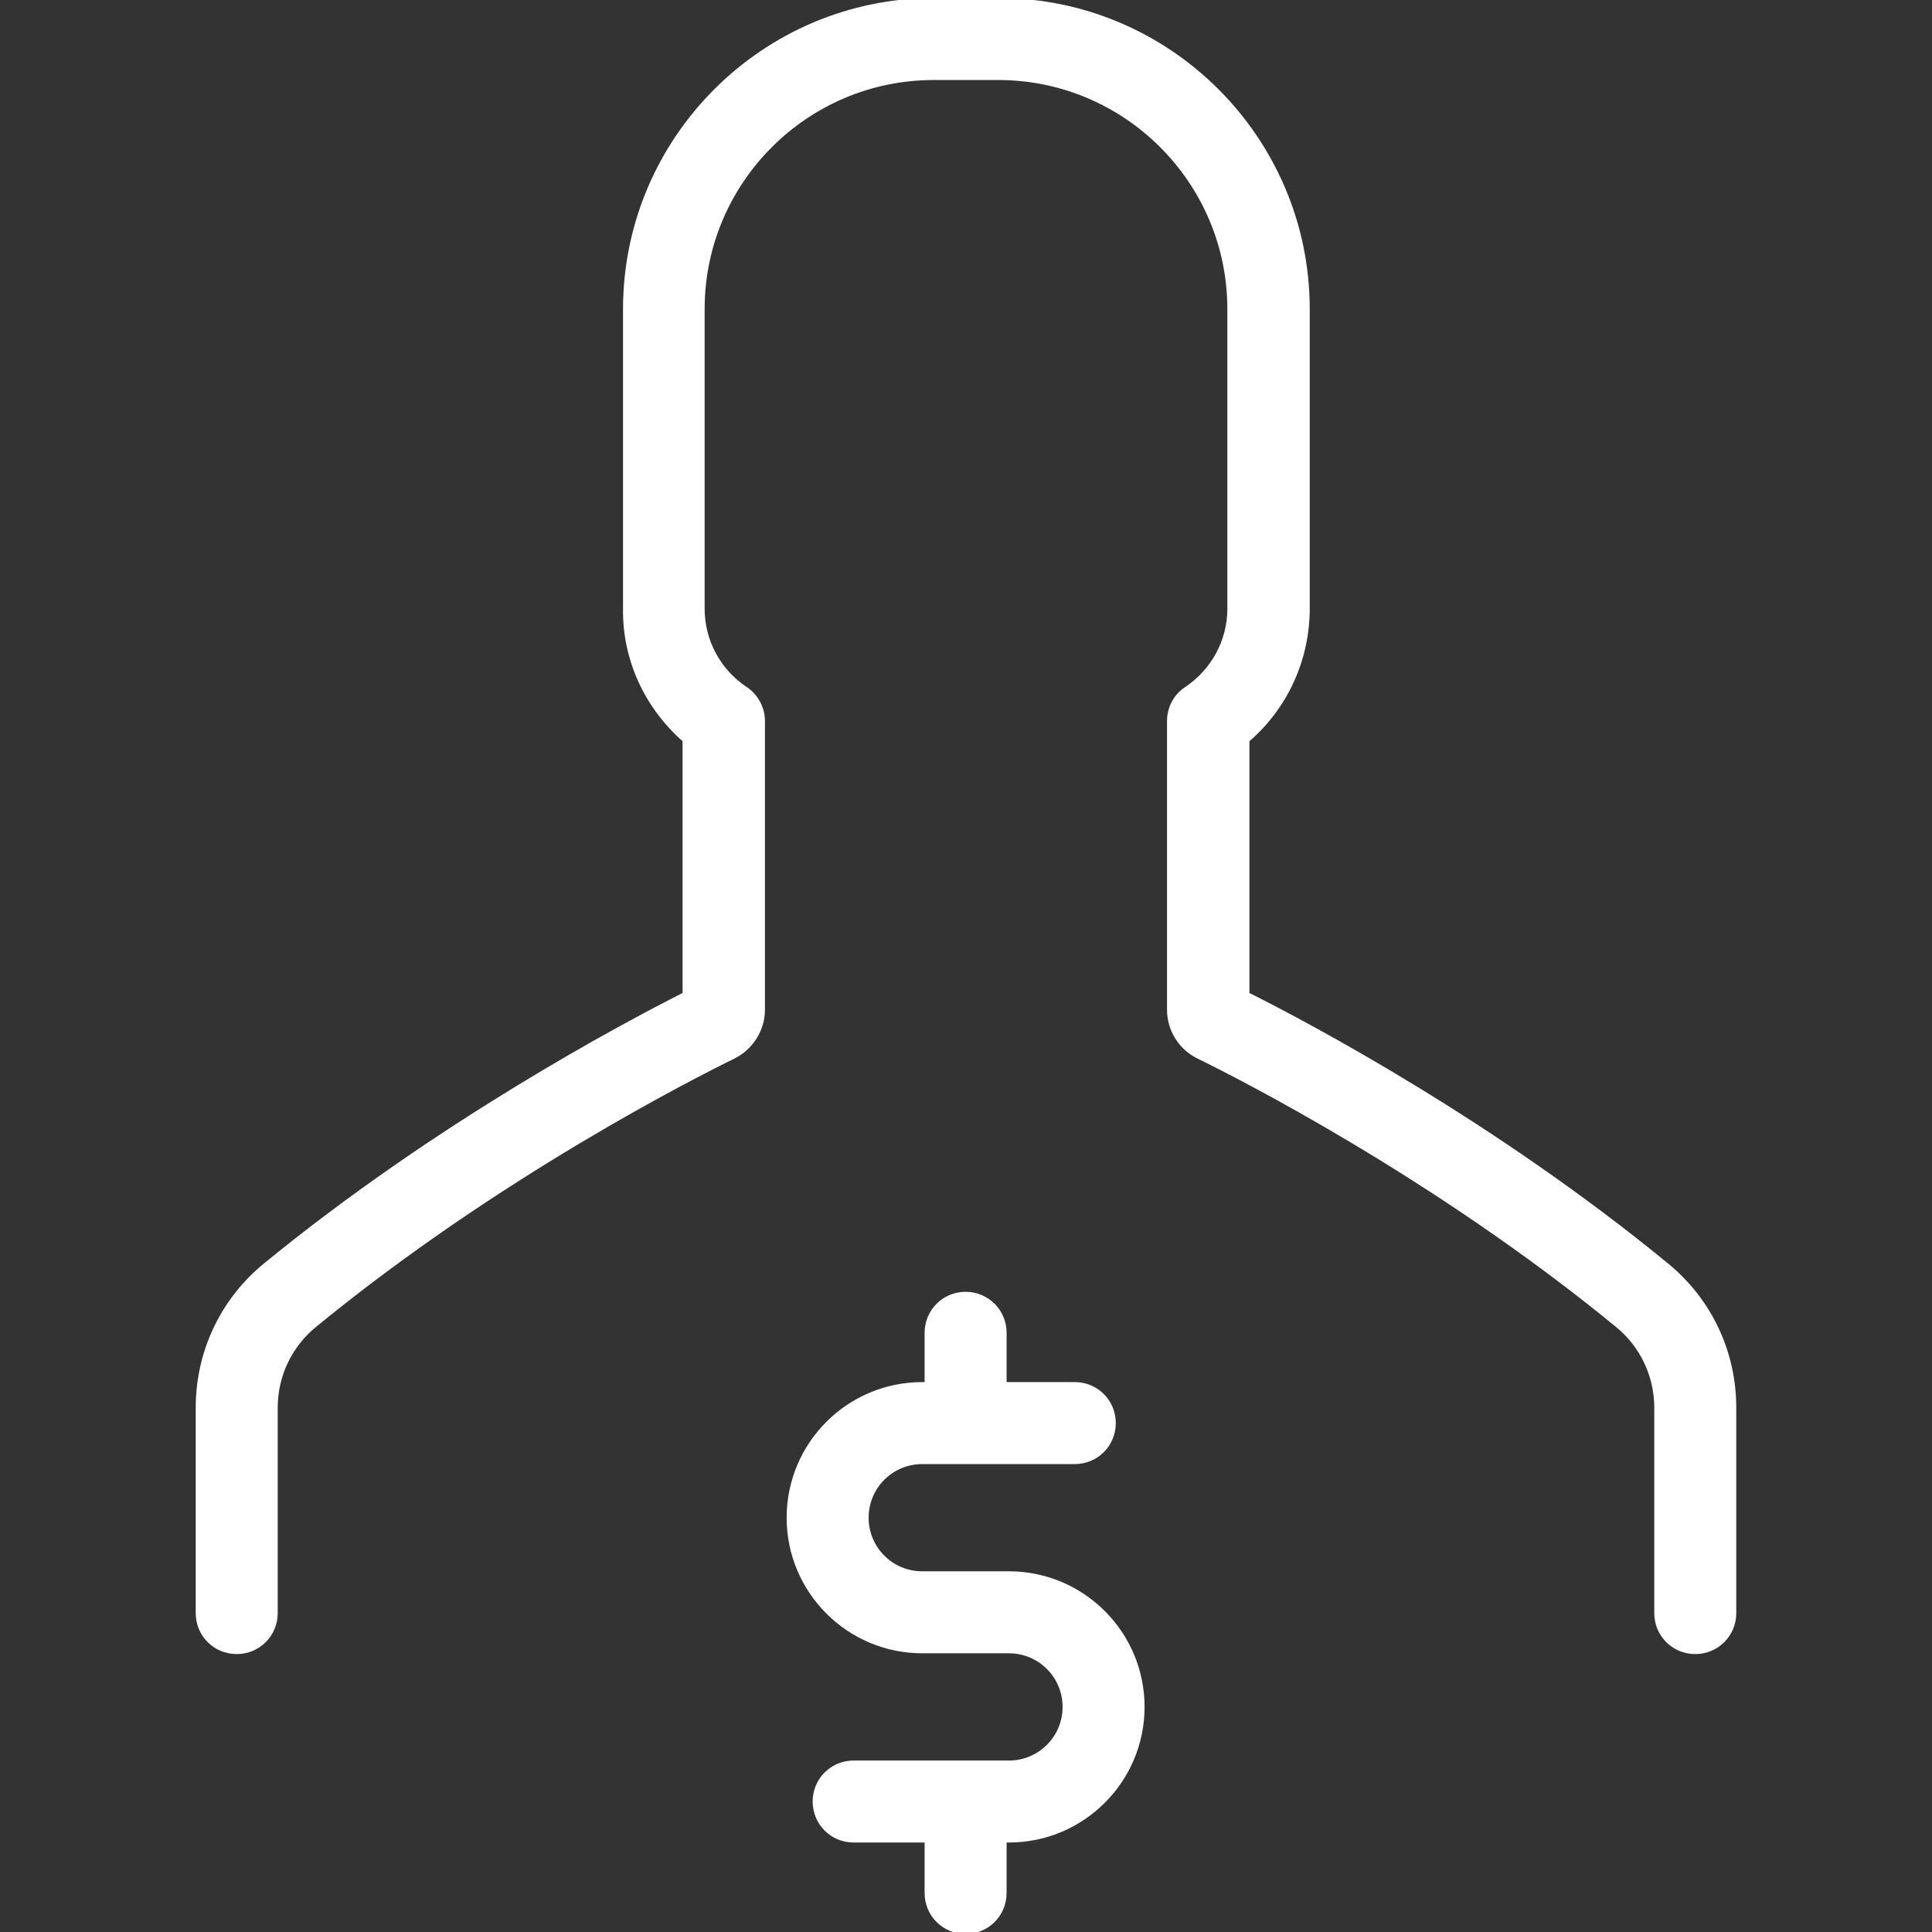
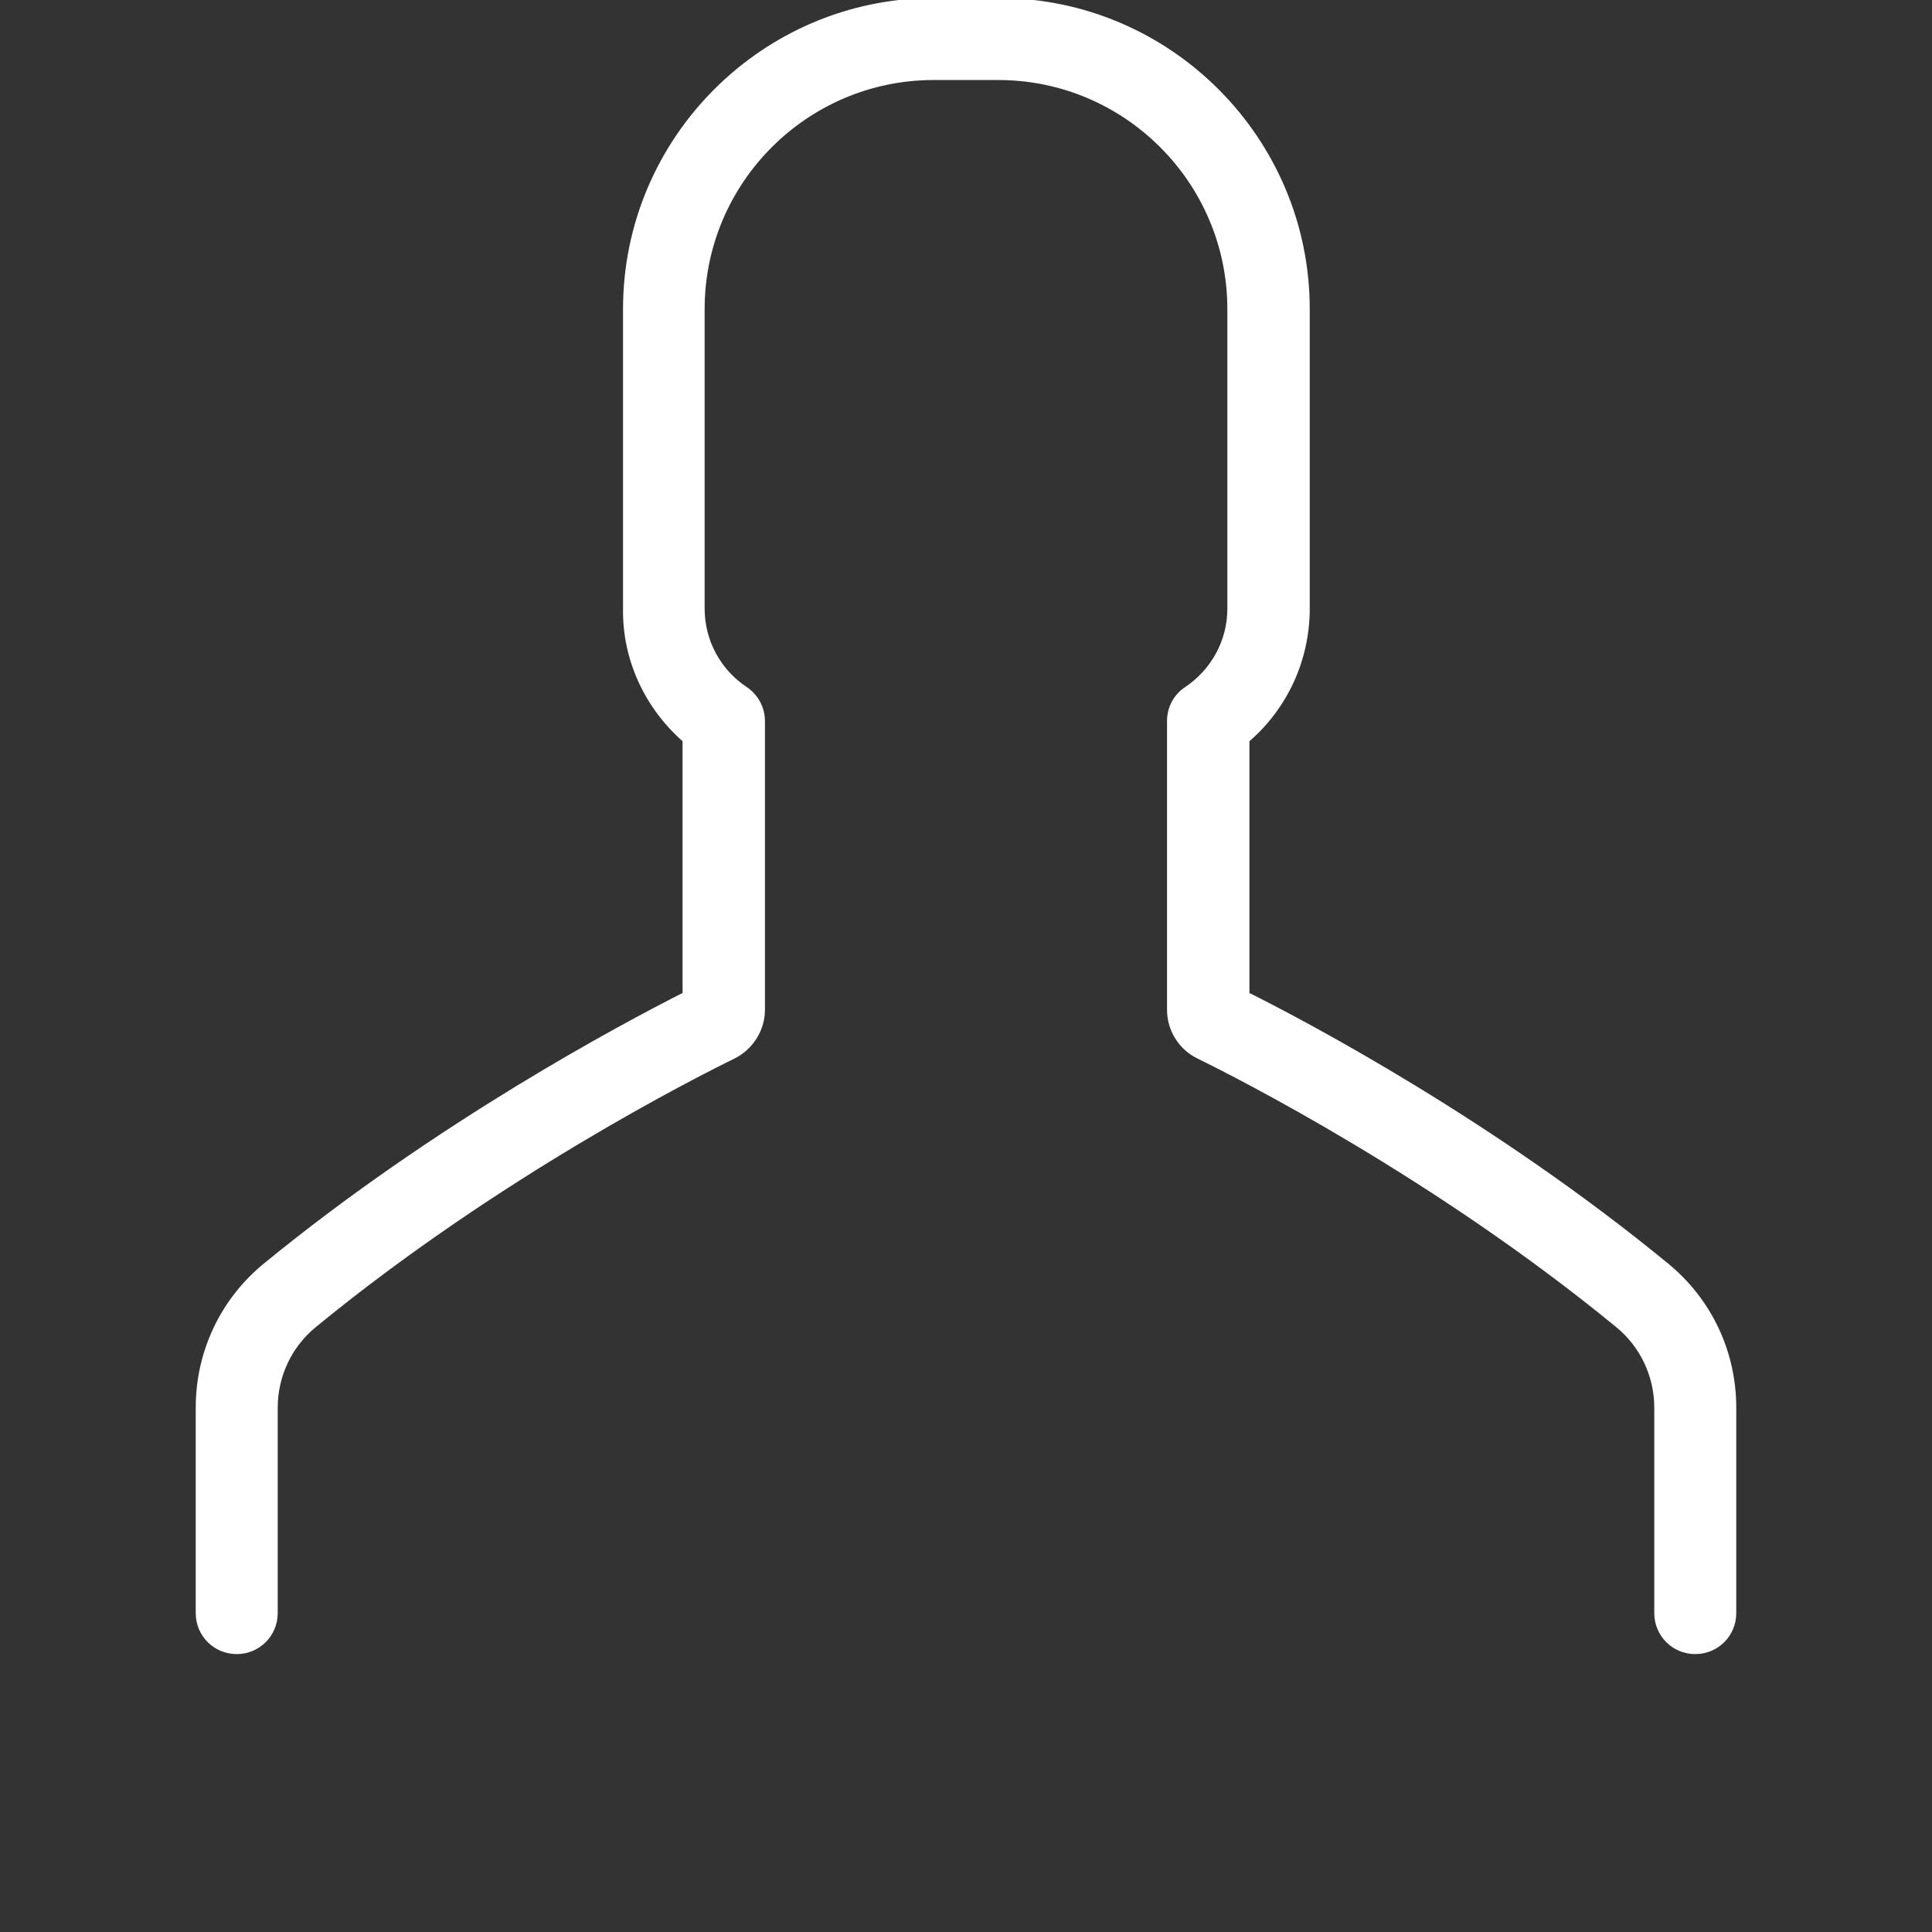
<svg xmlns="http://www.w3.org/2000/svg" version="1.1" id="Layer_1" x="0px" y="0px" viewBox="0 0 490.1 490.1" style="enable-background:new 0 0 490.1 490.1;" xml:space="preserve">
  <rect x="0" y="0" width="490.1" height="490.1" fill="#333333" stroke="none" />
  <g>
    <g fill="#ffffff" fill-rule="evenodd" stroke="#ffffff" class="lines ">
      <path d="M173.65,187.8v64.4c-15.6,7.9-62.7,32.9-106.5,68.8c-10.8,8.9-17,22-17,36.1v52.1    c0,5.5,4.4,9.9,9.9,9.9s9.9-4.4,9.9-9.9v-52.1c0-8.1,3.6-15.7,9.8-20.8c46.4-38.1,96.7-63.5,106.3-68.2c4.5-2.2,7.5-6.9,7.5-11.9    v-73.3c0-3.3-1.7-6.4-4.4-8.2c-6.8-4.5-10.9-12.1-10.9-20.3v-76c0-32.3,26.3-58.6,58.6-58.6h16.4c32.3,0,58.6,26.3,58.6,58.6v76    c0,8.2-4.1,15.7-10.9,20.3c-2.8,1.8-4.4,4.9-4.4,8.2v73.3c0,5,2.9,9.7,7.5,11.9c9.6,4.7,59.9,30.1,106.3,68.2    c6.2,5.1,9.8,12.7,9.8,20.8v52.1c0,5.5,4.4,9.9,9.9,9.9s9.9-4.4,9.9-9.9v-52.1c0-14.1-6.2-27.2-17-36.1    c-43.8-36-90.9-61-106.5-68.8v-64.4c9.7-8.3,15.3-20.5,15.3-33.4v-76c0-43.2-35.2-78.4-78.4-78.4h-16.4    c-43.2,0-78.4,35.2-78.4,78.4v76C158.35,167.3,164.05,179.4,173.65,187.8z" />
-       <path d="M244.95,328.2c-5.5,0-9.9,4.4-9.9,9.9v13h-1.1c-18.7,0-33.9,15.2-33.9,33.9    c0,18.7,15.2,33.9,33.9,33.9h22c7.8,0,14.1,6.3,14.1,14.1c0,7.8-6.3,14.1-14.1,14.1h-39.4c-5.5,0-9.9,4.4-9.9,9.9s4.4,9.9,9.9,9.9    h18.5v13.3c0,5.5,4.4,9.9,9.9,9.9s9.9-4.4,9.9-9.9v-13.3h1.1c18.7,0,33.9-15.2,33.9-33.9c0-18.7-15.2-33.9-33.9-33.9h-22    c-7.8,0-14.1-6.3-14.1-14.1c0-7.8,6.3-14.1,14.1-14.1h38.7c5.5,0,9.9-4.4,9.9-9.9s-4.4-9.9-9.9-9.9h-17.8v-13    C254.85,332.6,250.45,328.2,244.95,328.2z" />
    </g>
  </g>
  <g>
</g>
  <g>
</g>
  <g>
</g>
  <g>
</g>
  <g>
</g>
  <g>
</g>
  <g>
</g>
  <g>
</g>
  <g>
</g>
  <g>
</g>
  <g>
</g>
  <g>
</g>
  <g>
</g>
  <g>
</g>
  <g>
</g>
</svg>